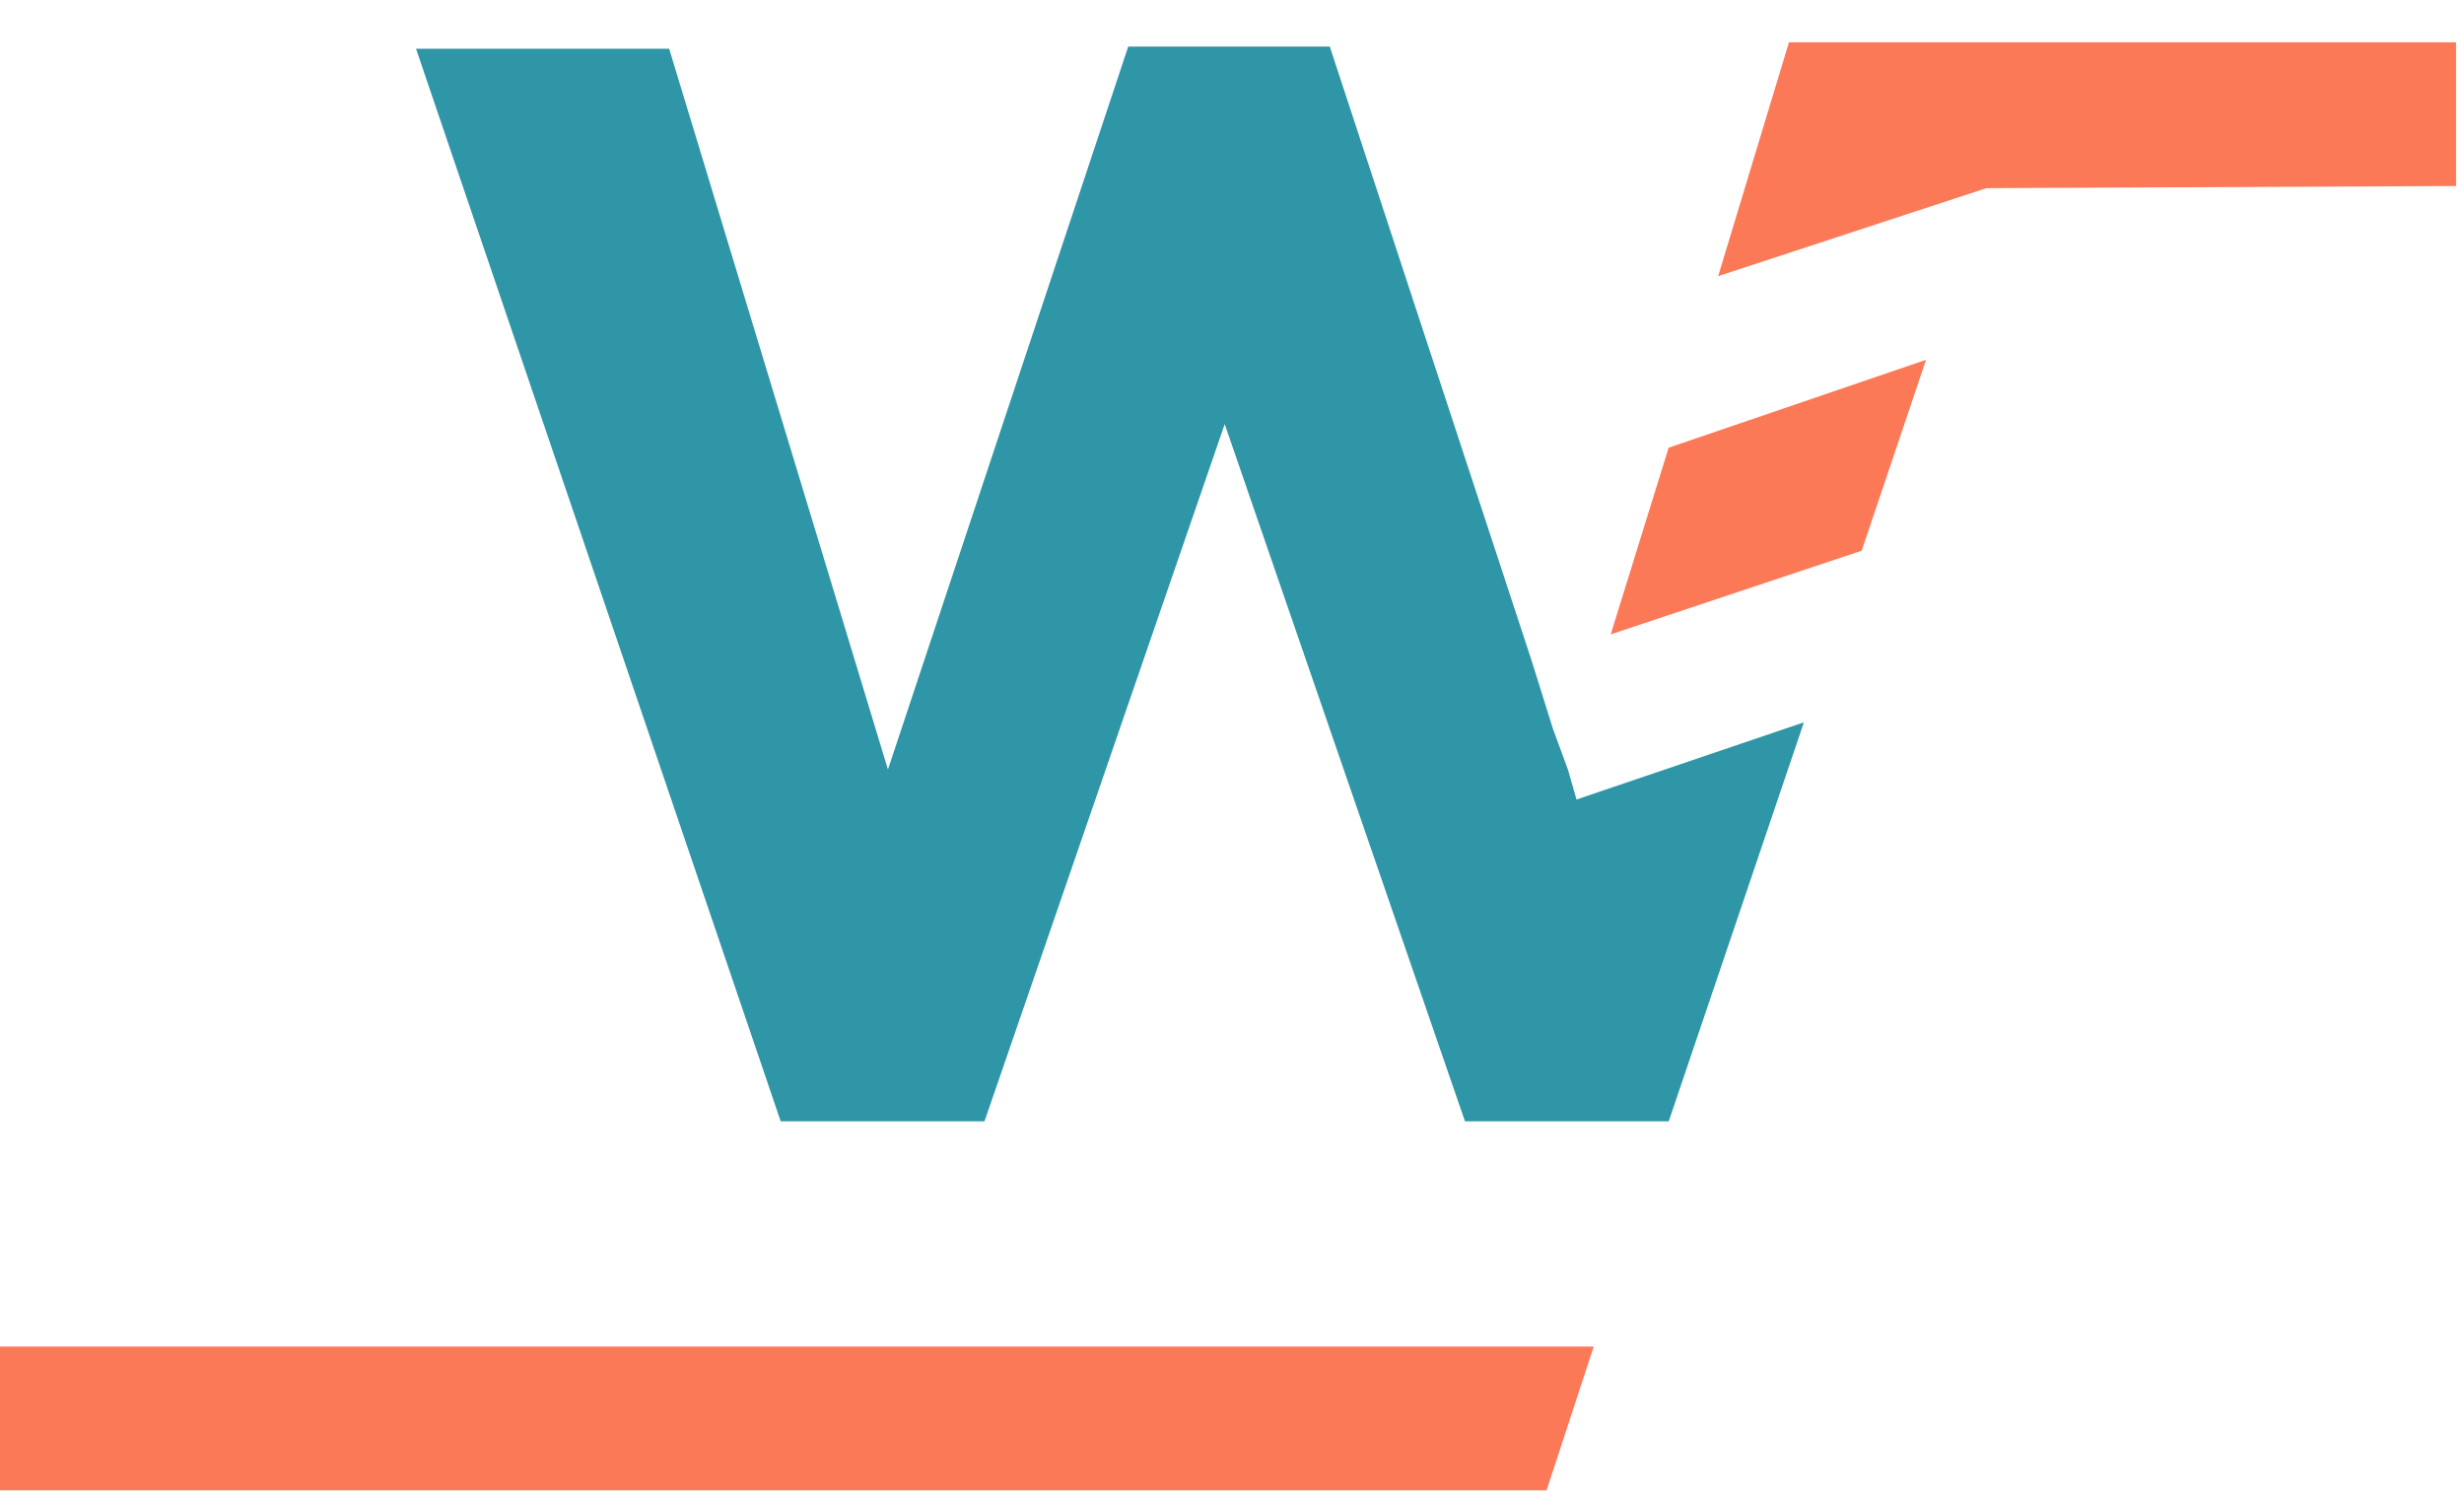
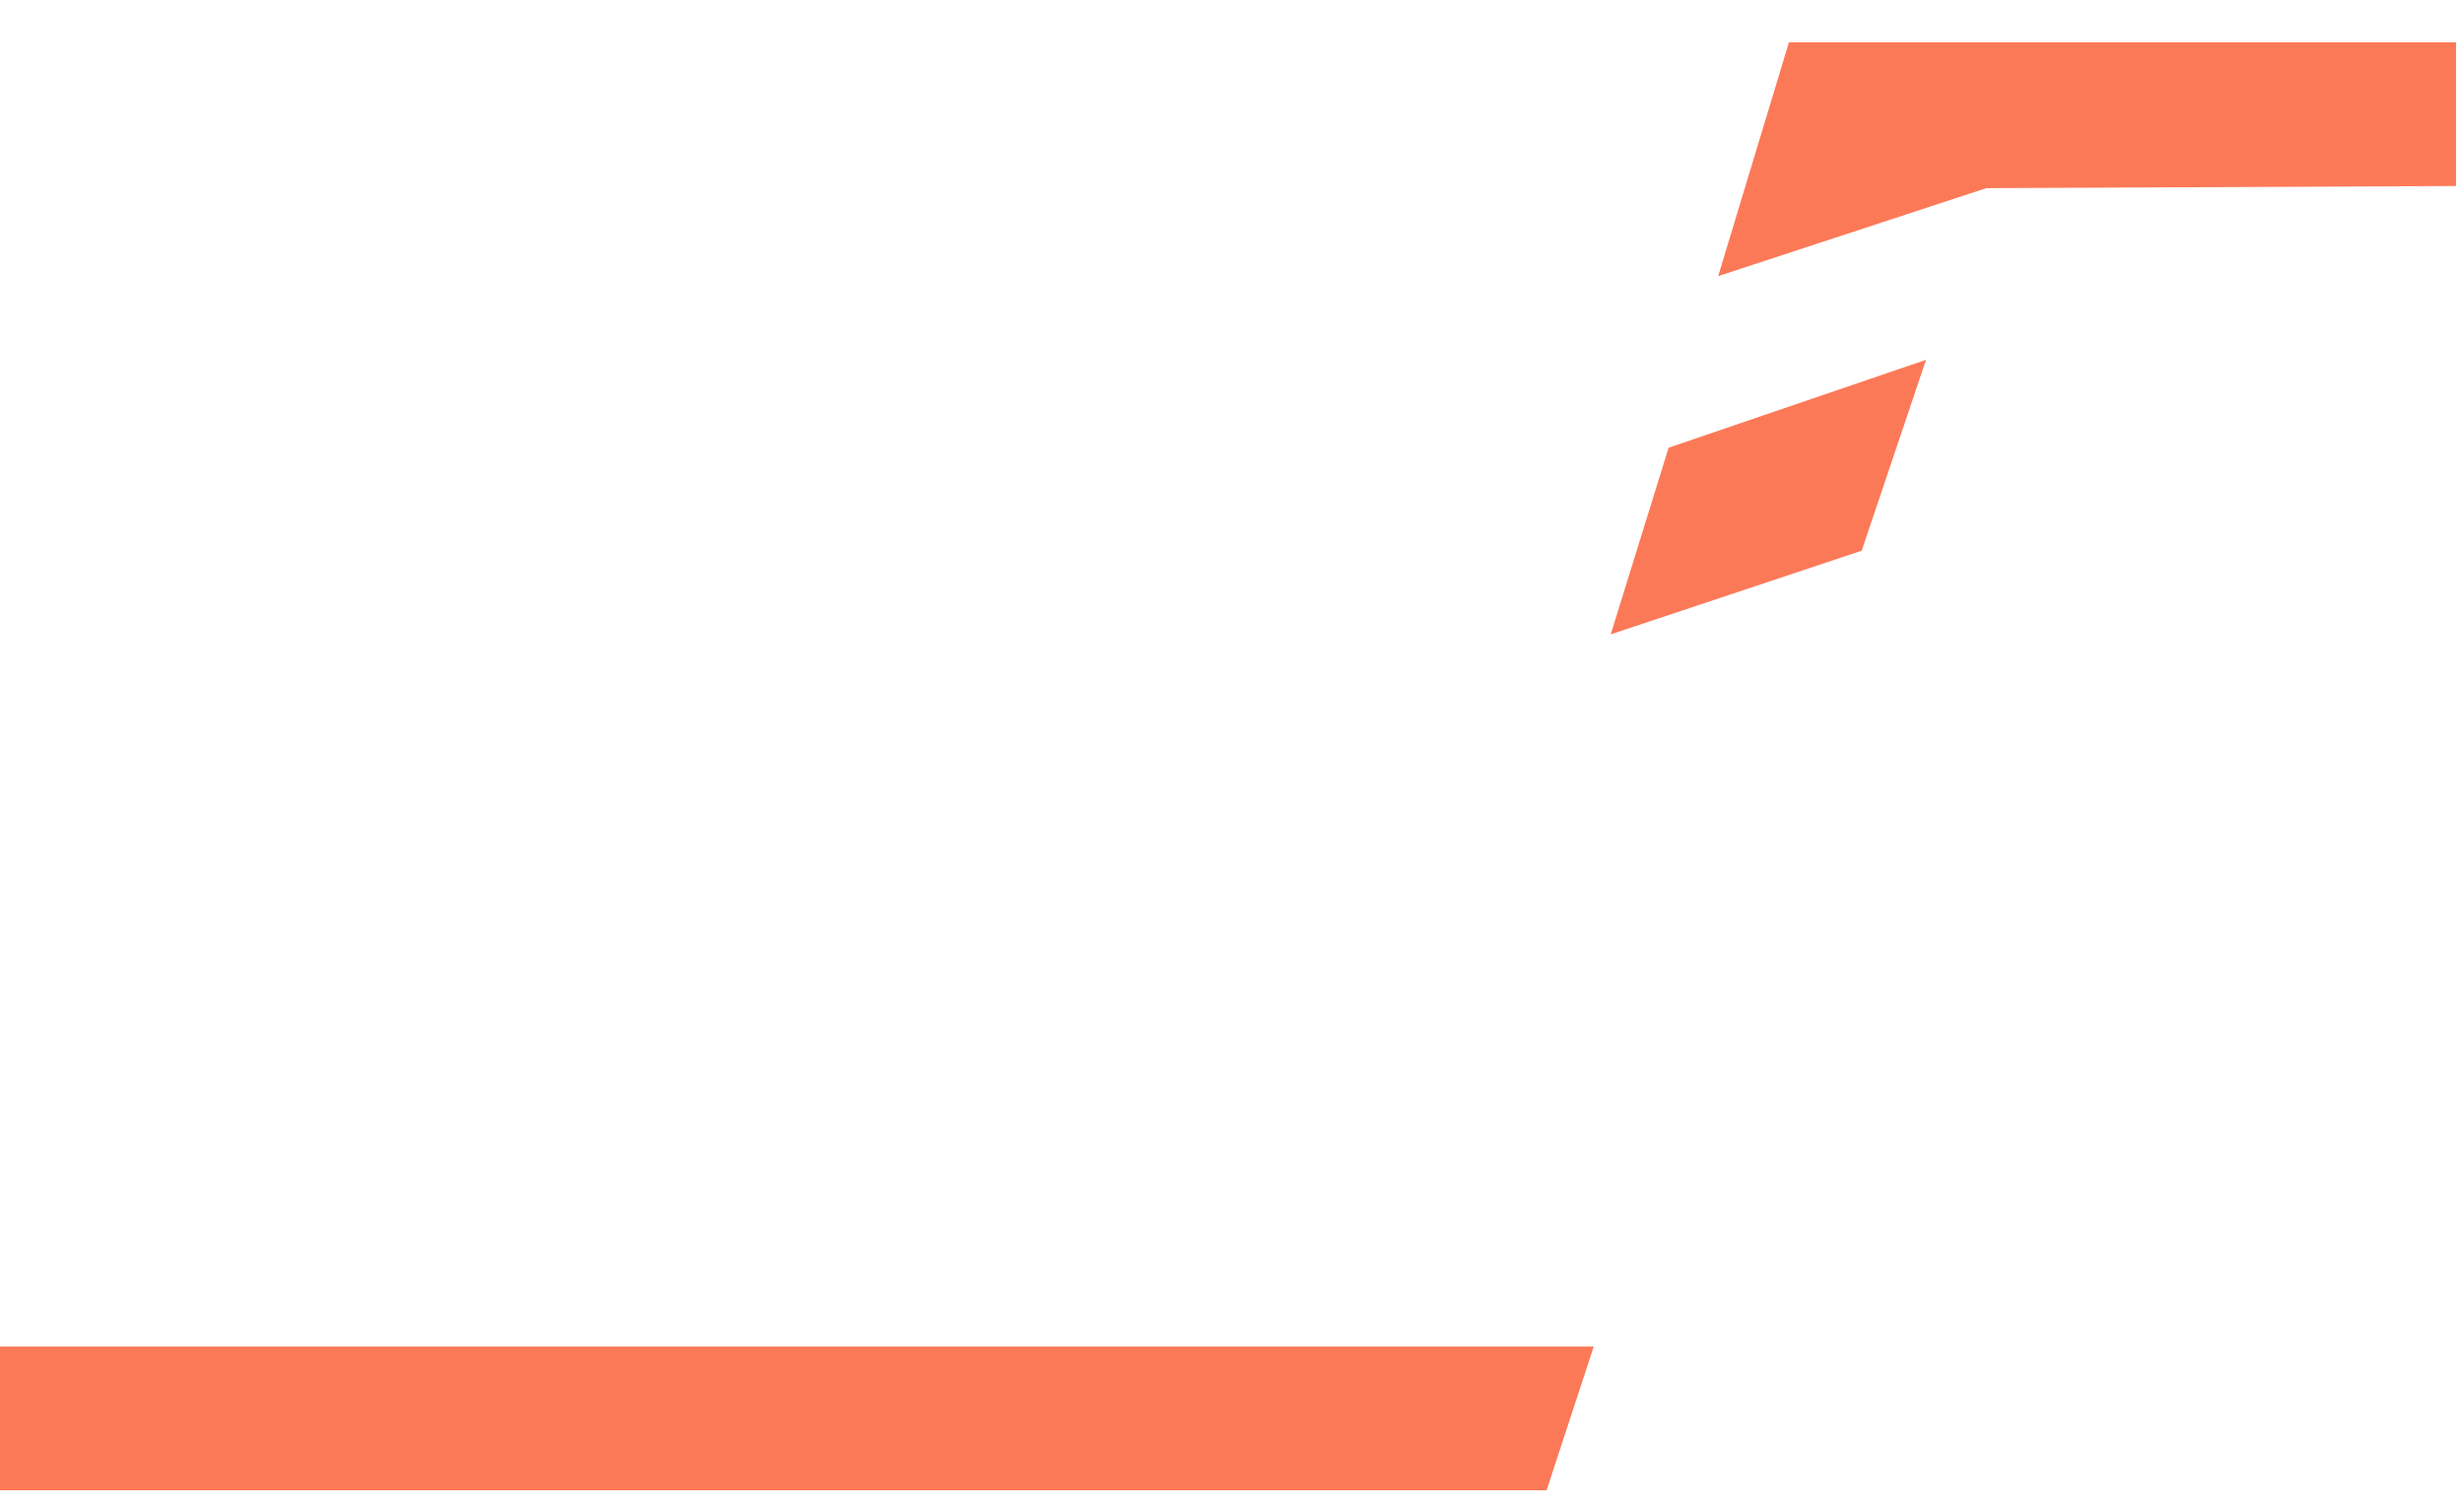
<svg xmlns="http://www.w3.org/2000/svg" width="49" height="30" viewBox="0 0 49 30" fill="none">
  <path d="M31.694 26.777H0V29.635H30.756L31.694 26.777Z" fill="#FC7958" />
-   <path d="M31.351 15.899L31.18 15.302L30.882 14.492L30.455 13.127L26.445 0.927H22.436L17.658 15.302L13.307 0.969H8.273L15.525 22.298H19.578L24.355 8.434L29.133 22.298H33.185L35.873 14.364L31.351 15.899Z" fill="#2E96A6" />
  <path d="M38.302 7.155L33.183 8.903L32.031 12.615L37.022 10.951L38.302 7.155Z" fill="#FC7958" />
  <path d="M48.842 3.699V0.841H40.225H35.576L34.168 5.491L39.5 3.742L48.842 3.699Z" fill="#FC7958" />
</svg>